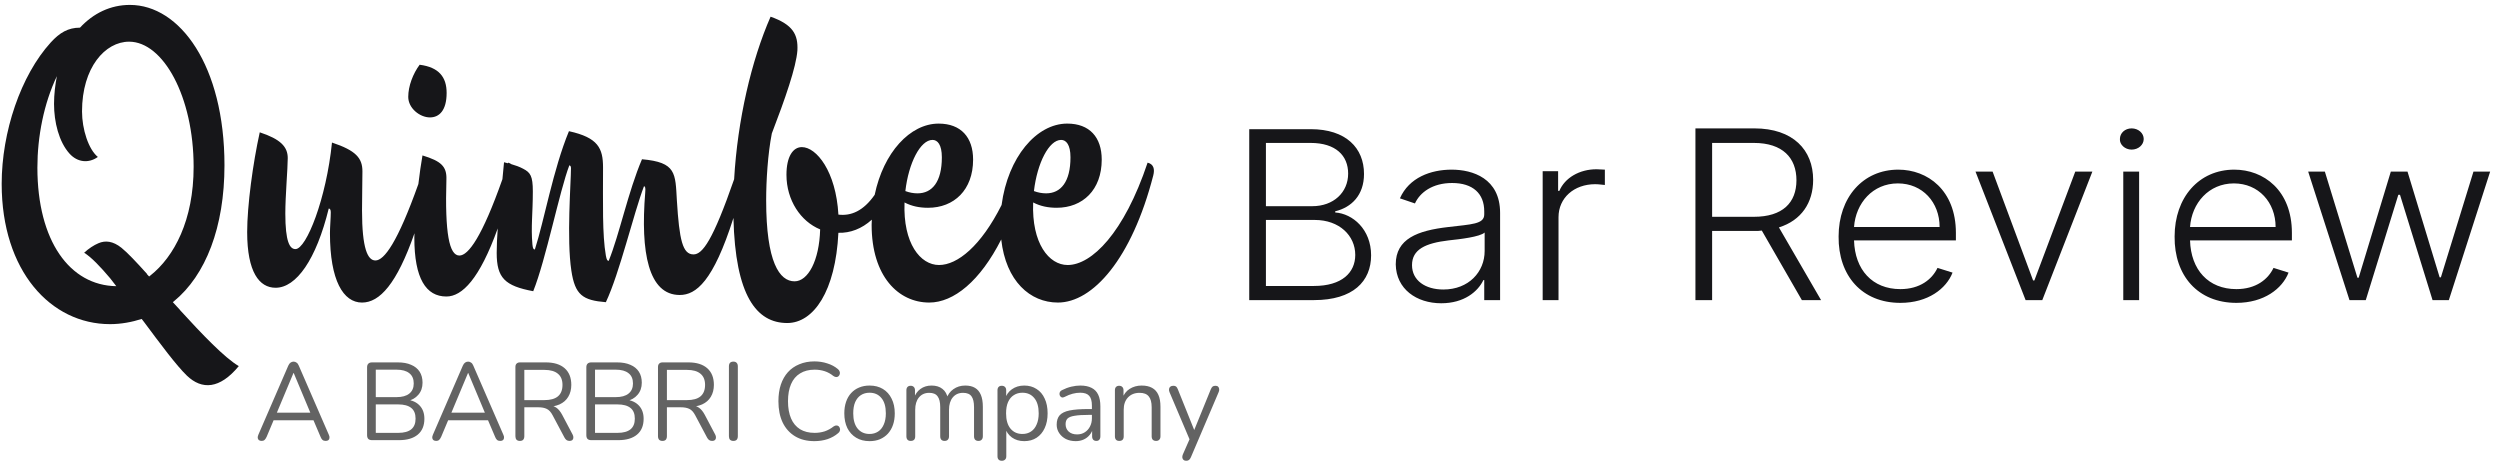
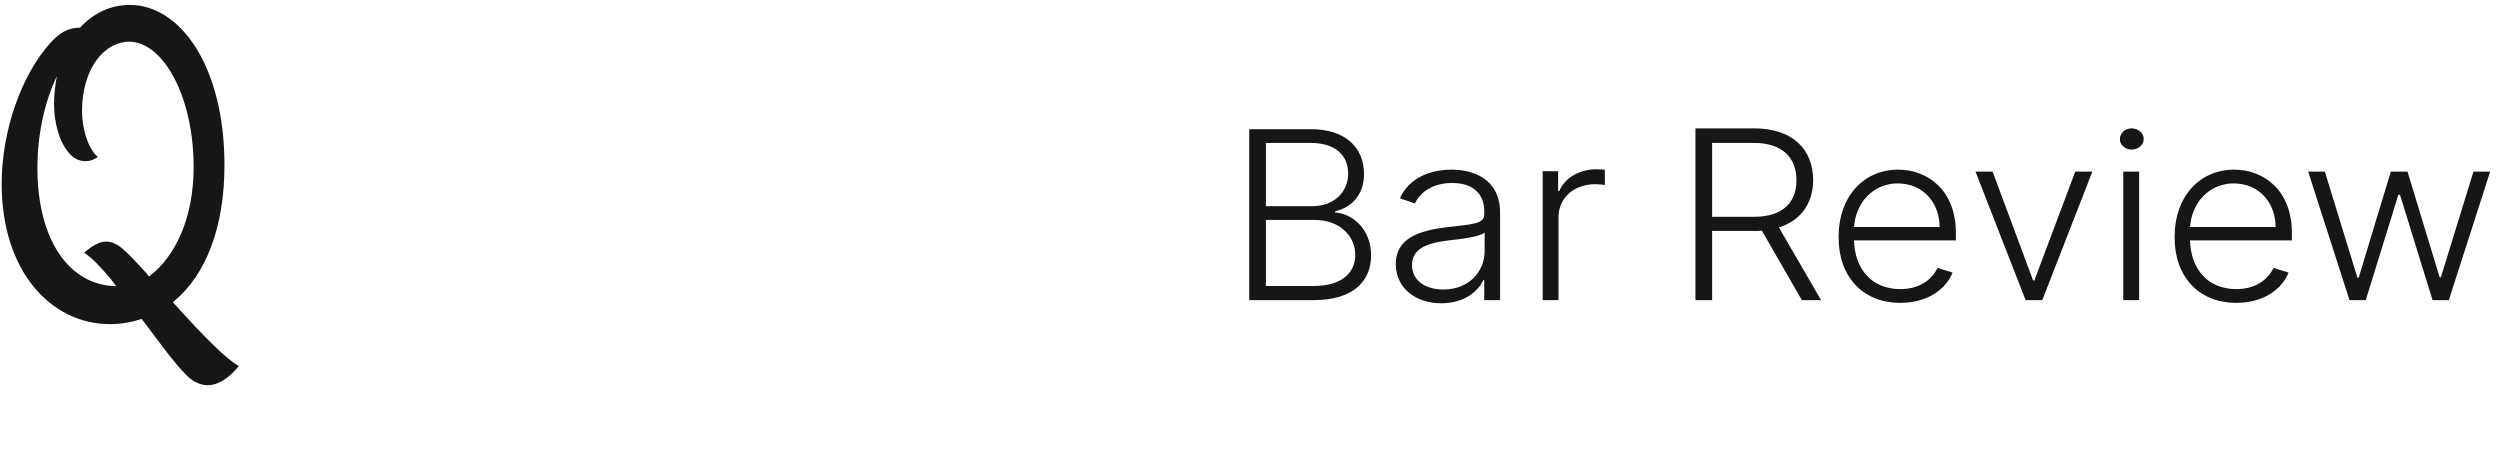
<svg xmlns="http://www.w3.org/2000/svg" fill="none" height="38" viewBox="0 0 204 38" width="204">
  <path d="M14.693 25.308L14.699 25.303C14.699 25.303 14.333 24.906 14.103 24.657C14.13 24.635 14.15 24.619 14.179 24.595C16.793 22.462 18.317 18.531 18.317 13.488C18.317 5.351 14.674 0.401 10.601 0.401C9.01 0.401 7.62 1.082 6.527 2.257C5.568 2.257 4.871 2.661 4.143 3.463C1.693 6.156 0.137 10.765 0.137 15.003C0.137 22.119 4.144 26.45 8.979 26.45C9.89 26.45 10.767 26.28 11.562 26.027L11.741 26.258C13.089 28.068 14.383 29.813 15.247 30.649C16.472 31.824 17.928 31.761 19.485 29.874C18.327 29.198 16.485 27.27 14.693 25.308ZM12.258 22.492C12.223 22.519 12.2 22.537 12.168 22.562L11.988 22.366C11.992 22.363 11.996 22.359 12.001 22.356C11.138 21.396 10.411 20.623 9.914 20.222C9.217 19.664 8.588 19.603 8.026 19.85C7.662 20.003 7.231 20.283 6.867 20.623C7.458 20.991 8.195 21.766 8.993 22.711L9.489 23.352C5.695 23.298 3.051 19.662 3.051 13.675C3.051 11.137 3.58 8.445 4.64 6.217C4.508 6.898 4.409 7.702 4.409 8.477C4.409 9.961 4.806 11.569 5.666 12.528C6.329 13.271 7.257 13.333 7.984 12.807C7.224 12.189 6.693 10.549 6.693 9.094C6.693 5.506 8.581 3.401 10.534 3.401C13.317 3.401 15.8 7.887 15.8 13.612C15.8 17.974 14.212 20.953 12.258 22.492Z" fill="#161619" />
-   <path d="M35.084 9.581C35.84 9.581 36.445 9.015 36.445 7.583C36.445 6.293 35.818 5.486 34.243 5.283C33.702 6.01 33.313 7.018 33.313 7.906C33.313 8.835 34.262 9.581 35.084 9.581Z" fill="#161619" />
-   <path d="M93.644 13.272C91.722 19.027 89.074 21.625 87.12 21.625C85.596 21.625 84.172 19.861 84.306 16.52C84.901 16.831 85.532 16.954 86.226 16.954C88.347 16.954 89.901 15.5 89.901 13.025C89.901 11.199 88.908 10.085 87.086 10.085C84.575 10.085 82.247 12.83 81.73 16.726C80.049 20.072 78.132 21.625 76.625 21.625C75.101 21.625 73.678 19.862 73.81 16.521C74.405 16.832 75.035 16.955 75.729 16.955C77.849 16.955 79.405 15.501 79.405 13.026C79.405 11.2 78.411 10.086 76.593 10.086C74.264 10.086 72.091 12.446 71.375 15.894C70.451 17.224 69.439 17.636 68.414 17.512C68.215 13.984 66.624 12.004 65.432 12.004C64.704 12.004 64.175 12.778 64.175 14.263C64.175 16.336 65.333 18.067 66.924 18.719C66.855 21.285 65.929 22.956 64.836 22.956C63.611 22.956 62.519 21.41 62.519 16.335C62.519 14.757 62.651 12.561 62.981 10.89C64.074 8.043 64.969 5.476 65.068 4.114C65.132 2.815 64.703 2.01 62.88 1.361C61.308 4.944 60.183 9.798 59.905 14.626C58.172 19.62 57.323 20.76 56.591 20.76C55.698 20.76 55.433 19.584 55.234 16.366C55.103 14.139 55.201 13.241 52.386 12.995C51.261 15.624 50.531 19.182 49.669 21.286C49.572 21.286 49.505 21.224 49.438 20.854C49.14 19.151 49.208 16.521 49.208 13.675C49.208 12.097 48.811 11.23 46.426 10.705C45.135 13.829 44.406 18.005 43.645 20.357C43.547 20.357 43.479 20.296 43.446 19.955C43.315 18.502 43.479 17.419 43.479 15.623C43.479 14.355 43.281 14.076 42.685 13.767C42.388 13.607 42.065 13.495 41.723 13.396C41.65 13.343 41.569 13.299 41.462 13.272C41.455 13.29 41.45 13.305 41.444 13.323C41.337 13.296 41.242 13.263 41.129 13.24C41.087 13.718 41.042 14.174 40.998 14.621C39.336 19.332 38.216 20.852 37.487 20.852C36.659 20.852 36.296 19.057 36.427 14.633C36.461 13.581 35.997 13.147 34.474 12.683C34.354 13.367 34.239 14.172 34.139 15.016C32.437 19.794 31.347 21.254 30.634 21.254C30.005 21.254 29.541 20.294 29.541 17.169C29.541 16.055 29.574 14.849 29.574 13.983C29.574 12.9 29.044 12.281 27.09 11.632C26.627 16.21 25.003 20.326 24.109 20.326C23.645 20.326 23.282 19.737 23.282 17.418C23.282 15.994 23.48 13.736 23.48 12.901C23.48 11.972 22.885 11.353 21.196 10.797C20.633 13.334 20.169 16.799 20.169 18.935C20.169 22.215 21.163 23.481 22.488 23.481C24.176 23.481 25.799 21.192 26.825 17.016C26.924 17.016 26.991 17.109 26.991 17.326C26.991 17.789 26.924 18.533 26.924 19.028C26.924 22.895 28.016 24.689 29.54 24.689C30.976 24.689 32.374 23.177 33.821 19.035C33.818 19.157 33.813 19.284 33.81 19.399C33.81 22.74 34.77 24.195 36.425 24.195C37.709 24.195 39.132 22.771 40.615 18.638C40.565 19.337 40.53 20.002 40.53 20.637C40.53 22.679 41.194 23.328 43.511 23.763C44.537 21.224 45.663 15.562 46.458 13.49C46.557 13.521 46.591 13.583 46.591 13.738C46.591 14.883 46.227 19.493 46.624 22.092C46.922 24.072 47.551 24.505 49.438 24.659C50.565 22.278 51.691 17.45 52.551 15.192C52.65 15.223 52.684 15.316 52.65 15.717C52.252 20.607 52.916 24.071 55.467 24.071C56.798 24.071 58.202 22.967 59.849 17.783C59.998 24.143 61.738 26.358 64.239 26.358C66.393 26.358 68.181 23.762 68.413 18.996C69.371 19.026 70.322 18.671 71.141 17.924C71.136 18.065 71.125 18.203 71.125 18.347C71.125 22.555 73.312 24.688 75.827 24.688C77.824 24.688 79.983 22.932 81.7 19.54C82.079 22.947 84.06 24.688 86.324 24.688C89.171 24.688 92.35 21.131 94.105 14.323C94.24 13.798 94.14 13.395 93.644 13.272ZM86.589 11.416C86.986 11.416 87.351 11.787 87.351 12.838C87.351 14.849 86.557 15.777 85.364 15.777C85.033 15.777 84.703 15.716 84.369 15.592C84.636 13.303 85.596 11.416 86.589 11.416ZM76.094 11.416C76.493 11.416 76.855 11.787 76.855 12.838C76.855 14.849 76.059 15.777 74.869 15.777C74.537 15.777 74.207 15.716 73.877 15.592C74.139 13.303 75.101 11.416 76.094 11.416Z" fill="#161619" />
-   <path d="M21.358 35.979C21.263 35.979 21.186 35.958 21.127 35.916C21.073 35.868 21.041 35.808 21.029 35.736C21.023 35.658 21.041 35.571 21.082 35.475L23.522 29.841C23.576 29.721 23.638 29.637 23.709 29.589C23.785 29.535 23.868 29.508 23.957 29.508C24.046 29.508 24.126 29.535 24.197 29.589C24.273 29.637 24.336 29.721 24.383 29.841L26.832 35.475C26.879 35.571 26.897 35.658 26.885 35.736C26.879 35.814 26.849 35.874 26.796 35.916C26.743 35.958 26.669 35.979 26.574 35.979C26.468 35.979 26.382 35.952 26.317 35.898C26.252 35.838 26.199 35.754 26.157 35.646L25.501 34.107L25.856 34.296H22.041L22.404 34.107L21.757 35.646C21.703 35.76 21.647 35.844 21.588 35.898C21.529 35.952 21.452 35.979 21.358 35.979ZM23.948 30.435L22.52 33.846L22.307 33.675H25.59L25.394 33.846L23.966 30.435H23.948ZM30.354 35.916C30.224 35.916 30.123 35.883 30.052 35.817C29.987 35.745 29.954 35.643 29.954 35.511V29.976C29.954 29.844 29.987 29.745 30.052 29.679C30.123 29.607 30.224 29.571 30.354 29.571H32.456C32.888 29.571 33.252 29.637 33.548 29.769C33.849 29.895 34.08 30.081 34.24 30.327C34.399 30.573 34.479 30.873 34.479 31.227C34.479 31.623 34.364 31.953 34.133 32.217C33.908 32.481 33.601 32.655 33.211 32.739V32.613C33.654 32.667 34 32.829 34.249 33.099C34.503 33.369 34.63 33.726 34.63 34.17C34.63 34.734 34.45 35.166 34.089 35.466C33.728 35.766 33.219 35.916 32.563 35.916H30.354ZM30.664 35.322H32.492C32.965 35.322 33.32 35.226 33.557 35.034C33.793 34.842 33.911 34.551 33.911 34.161C33.911 33.765 33.793 33.474 33.557 33.288C33.32 33.096 32.965 33 32.492 33H30.664V35.322ZM30.664 32.406H32.35C32.811 32.406 33.16 32.31 33.397 32.118C33.639 31.926 33.761 31.65 33.761 31.29C33.761 30.918 33.639 30.639 33.397 30.453C33.16 30.261 32.811 30.165 32.35 30.165H30.664V32.406ZM35.6 35.979C35.505 35.979 35.428 35.958 35.369 35.916C35.316 35.868 35.283 35.808 35.272 35.736C35.266 35.658 35.283 35.571 35.325 35.475L37.765 29.841C37.818 29.721 37.88 29.637 37.951 29.589C38.028 29.535 38.111 29.508 38.199 29.508C38.288 29.508 38.368 29.535 38.439 29.589C38.516 29.637 38.578 29.721 38.625 29.841L41.074 35.475C41.121 35.571 41.139 35.658 41.127 35.736C41.121 35.814 41.092 35.874 41.039 35.916C40.985 35.958 40.911 35.979 40.817 35.979C40.71 35.979 40.624 35.952 40.559 35.898C40.494 35.838 40.441 35.754 40.4 35.646L39.743 34.107L40.098 34.296H36.283L36.647 34.107L35.999 35.646C35.946 35.76 35.89 35.844 35.831 35.898C35.771 35.952 35.694 35.979 35.6 35.979ZM38.191 30.435L36.762 33.846L36.549 33.675H39.832L39.637 33.846L38.208 30.435H38.191ZM42.421 35.979C42.303 35.979 42.211 35.946 42.146 35.88C42.087 35.808 42.057 35.712 42.057 35.592V29.949C42.057 29.823 42.09 29.73 42.155 29.67C42.22 29.604 42.312 29.571 42.43 29.571H44.533C45.201 29.571 45.716 29.73 46.077 30.048C46.437 30.366 46.618 30.819 46.618 31.407C46.618 31.779 46.535 32.103 46.369 32.379C46.21 32.649 45.973 32.856 45.66 33C45.346 33.138 44.971 33.207 44.533 33.207L44.621 33.09H44.799C45.03 33.09 45.231 33.15 45.402 33.27C45.574 33.39 45.73 33.582 45.873 33.846L46.724 35.457C46.772 35.541 46.792 35.625 46.786 35.709C46.786 35.787 46.76 35.853 46.706 35.907C46.653 35.955 46.576 35.979 46.476 35.979C46.375 35.979 46.292 35.955 46.227 35.907C46.162 35.859 46.106 35.79 46.059 35.7L45.092 33.882C44.956 33.624 44.799 33.453 44.621 33.369C44.444 33.279 44.21 33.234 43.921 33.234H42.785V35.592C42.785 35.712 42.755 35.808 42.696 35.88C42.637 35.946 42.545 35.979 42.421 35.979ZM42.785 32.649H44.426C44.911 32.649 45.278 32.547 45.526 32.343C45.775 32.133 45.899 31.821 45.899 31.407C45.899 31.005 45.775 30.702 45.526 30.498C45.278 30.288 44.911 30.183 44.426 30.183H42.785V32.649ZM48.244 35.916C48.114 35.916 48.013 35.883 47.942 35.817C47.877 35.745 47.845 35.643 47.845 35.511V29.976C47.845 29.844 47.877 29.745 47.942 29.679C48.013 29.607 48.114 29.571 48.244 29.571H50.347C50.778 29.571 51.142 29.637 51.438 29.769C51.739 29.895 51.97 30.081 52.13 30.327C52.29 30.573 52.37 30.873 52.37 31.227C52.37 31.623 52.254 31.953 52.023 32.217C51.799 32.481 51.491 32.655 51.101 32.739V32.613C51.544 32.667 51.89 32.829 52.139 33.099C52.393 33.369 52.52 33.726 52.52 34.17C52.52 34.734 52.34 35.166 51.979 35.466C51.618 35.766 51.11 35.916 50.453 35.916H48.244ZM48.554 35.322H50.382C50.855 35.322 51.21 35.226 51.447 35.034C51.683 34.842 51.802 34.551 51.802 34.161C51.802 33.765 51.683 33.474 51.447 33.288C51.21 33.096 50.855 33 50.382 33H48.554V35.322ZM48.554 32.406H50.24C50.702 32.406 51.05 32.31 51.287 32.118C51.53 31.926 51.651 31.65 51.651 31.29C51.651 30.918 51.53 30.639 51.287 30.453C51.05 30.261 50.702 30.165 50.24 30.165H48.554V32.406ZM54.056 35.979C53.938 35.979 53.846 35.946 53.781 35.88C53.722 35.808 53.692 35.712 53.692 35.592V29.949C53.692 29.823 53.725 29.73 53.79 29.67C53.855 29.604 53.947 29.571 54.065 29.571H56.168C56.836 29.571 57.351 29.73 57.712 30.048C58.072 30.366 58.253 30.819 58.253 31.407C58.253 31.779 58.17 32.103 58.004 32.379C57.845 32.649 57.608 32.856 57.295 33C56.981 33.138 56.605 33.207 56.168 33.207L56.257 33.09H56.434C56.665 33.09 56.866 33.15 57.037 33.27C57.209 33.39 57.366 33.582 57.508 33.846L58.359 35.457C58.407 35.541 58.427 35.625 58.421 35.709C58.421 35.787 58.395 35.853 58.342 35.907C58.288 35.955 58.211 35.979 58.111 35.979C58.01 35.979 57.928 35.955 57.862 35.907C57.797 35.859 57.741 35.79 57.694 35.7L56.727 33.882C56.591 33.624 56.434 33.453 56.257 33.369C56.079 33.279 55.845 33.234 55.556 33.234H54.42V35.592C54.42 35.712 54.39 35.808 54.331 35.88C54.272 35.946 54.18 35.979 54.056 35.979ZM54.42 32.649H56.061C56.546 32.649 56.913 32.547 57.161 32.343C57.41 32.133 57.534 31.821 57.534 31.407C57.534 31.005 57.41 30.702 57.161 30.498C56.913 30.288 56.546 30.183 56.061 30.183H54.42V32.649ZM59.843 35.979C59.725 35.979 59.633 35.946 59.568 35.88C59.509 35.808 59.48 35.712 59.48 35.592V29.895C59.48 29.769 59.509 29.673 59.568 29.607C59.633 29.541 59.725 29.508 59.843 29.508C59.962 29.508 60.05 29.541 60.11 29.607C60.175 29.673 60.207 29.769 60.207 29.895V35.592C60.207 35.712 60.178 35.808 60.118 35.88C60.059 35.946 59.968 35.979 59.843 35.979ZM66.456 35.997C65.841 35.997 65.314 35.865 64.877 35.601C64.439 35.337 64.102 34.962 63.865 34.476C63.635 33.99 63.519 33.411 63.519 32.739C63.519 32.235 63.584 31.785 63.715 31.389C63.851 30.987 64.043 30.648 64.291 30.372C64.546 30.09 64.856 29.874 65.223 29.724C65.59 29.568 66.001 29.49 66.456 29.49C66.823 29.49 67.172 29.544 67.503 29.652C67.834 29.754 68.121 29.907 68.364 30.111C68.441 30.171 68.491 30.24 68.514 30.318C68.544 30.39 68.547 30.462 68.523 30.534C68.506 30.6 68.47 30.657 68.417 30.705C68.37 30.747 68.31 30.768 68.239 30.768C68.168 30.768 68.089 30.738 68 30.678C67.787 30.504 67.553 30.375 67.299 30.291C67.045 30.207 66.77 30.165 66.474 30.165C66.007 30.165 65.61 30.267 65.285 30.471C64.96 30.669 64.714 30.96 64.549 31.344C64.383 31.728 64.3 32.193 64.3 32.739C64.3 33.285 64.383 33.753 64.549 34.143C64.714 34.527 64.96 34.821 65.285 35.025C65.61 35.223 66.007 35.322 66.474 35.322C66.764 35.322 67.039 35.28 67.299 35.196C67.559 35.106 67.799 34.974 68.018 34.8C68.106 34.74 68.186 34.713 68.257 34.719C68.328 34.719 68.387 34.74 68.435 34.782C68.482 34.824 68.514 34.878 68.532 34.944C68.556 35.01 68.556 35.079 68.532 35.151C68.514 35.223 68.47 35.286 68.399 35.34C68.151 35.556 67.858 35.721 67.521 35.835C67.19 35.943 66.835 35.997 66.456 35.997ZM70.955 35.997C70.535 35.997 70.171 35.904 69.863 35.718C69.556 35.532 69.316 35.271 69.145 34.935C68.979 34.593 68.896 34.191 68.896 33.729C68.896 33.381 68.944 33.069 69.038 32.793C69.133 32.511 69.272 32.271 69.455 32.073C69.638 31.875 69.854 31.725 70.103 31.623C70.357 31.515 70.641 31.461 70.955 31.461C71.374 31.461 71.738 31.554 72.046 31.74C72.353 31.926 72.59 32.19 72.756 32.532C72.927 32.868 73.013 33.267 73.013 33.729C73.013 34.077 72.966 34.389 72.871 34.665C72.776 34.941 72.637 35.181 72.454 35.385C72.271 35.583 72.052 35.736 71.797 35.844C71.549 35.946 71.268 35.997 70.955 35.997ZM70.955 35.412C71.221 35.412 71.454 35.346 71.656 35.214C71.857 35.082 72.01 34.89 72.117 34.638C72.229 34.386 72.285 34.083 72.285 33.729C72.285 33.183 72.164 32.766 71.922 32.478C71.685 32.19 71.363 32.046 70.955 32.046C70.683 32.046 70.446 32.112 70.245 32.244C70.05 32.37 69.896 32.559 69.783 32.811C69.677 33.057 69.624 33.363 69.624 33.729C69.624 34.269 69.745 34.686 69.987 34.98C70.23 35.268 70.552 35.412 70.955 35.412ZM74.317 35.979C74.199 35.979 74.11 35.946 74.051 35.88C73.992 35.814 73.962 35.721 73.962 35.601V31.848C73.962 31.728 73.992 31.638 74.051 31.578C74.11 31.512 74.196 31.479 74.308 31.479C74.421 31.479 74.506 31.512 74.566 31.578C74.631 31.638 74.663 31.728 74.663 31.848V32.64L74.566 32.514C74.678 32.178 74.858 31.92 75.107 31.74C75.361 31.554 75.663 31.461 76.012 31.461C76.379 31.461 76.674 31.551 76.899 31.731C77.13 31.905 77.284 32.178 77.36 32.55H77.227C77.334 32.214 77.523 31.95 77.795 31.758C78.073 31.56 78.395 31.461 78.762 31.461C79.088 31.461 79.354 31.524 79.561 31.65C79.774 31.776 79.933 31.968 80.04 32.226C80.146 32.478 80.2 32.799 80.2 33.189V35.601C80.2 35.721 80.167 35.814 80.102 35.88C80.043 35.946 79.954 35.979 79.836 35.979C79.723 35.979 79.635 35.946 79.57 35.88C79.51 35.814 79.481 35.721 79.481 35.601V33.225C79.481 32.823 79.413 32.529 79.277 32.343C79.141 32.151 78.91 32.055 78.585 32.055C78.23 32.055 77.949 32.181 77.742 32.433C77.541 32.679 77.44 33.015 77.44 33.441V35.601C77.44 35.721 77.408 35.814 77.343 35.88C77.284 35.946 77.195 35.979 77.076 35.979C76.964 35.979 76.875 35.946 76.81 35.88C76.751 35.814 76.722 35.721 76.722 35.601V33.225C76.722 32.823 76.651 32.529 76.509 32.343C76.373 32.151 76.145 32.055 75.826 32.055C75.471 32.055 75.19 32.181 74.983 32.433C74.781 32.679 74.681 33.015 74.681 33.441V35.601C74.681 35.853 74.56 35.979 74.317 35.979ZM81.75 37.599C81.632 37.599 81.543 37.566 81.484 37.5C81.425 37.44 81.395 37.35 81.395 37.23V31.848C81.395 31.728 81.425 31.638 81.484 31.578C81.543 31.512 81.629 31.479 81.741 31.479C81.86 31.479 81.948 31.512 82.007 31.578C82.073 31.638 82.105 31.728 82.105 31.848V32.703L82.007 32.577C82.102 32.235 82.288 31.965 82.566 31.767C82.85 31.563 83.188 31.461 83.578 31.461C83.962 31.461 84.296 31.554 84.58 31.74C84.87 31.92 85.092 32.181 85.246 32.523C85.406 32.859 85.485 33.261 85.485 33.729C85.485 34.191 85.406 34.593 85.246 34.935C85.092 35.271 84.873 35.532 84.589 35.718C84.305 35.904 83.968 35.997 83.578 35.997C83.188 35.997 82.853 35.898 82.575 35.7C82.297 35.496 82.108 35.226 82.007 34.89H82.114V37.23C82.114 37.35 82.081 37.44 82.016 37.5C81.951 37.566 81.862 37.599 81.75 37.599ZM83.427 35.412C83.699 35.412 83.933 35.346 84.128 35.214C84.329 35.082 84.483 34.89 84.589 34.638C84.702 34.386 84.758 34.083 84.758 33.729C84.758 33.183 84.637 32.766 84.394 32.478C84.157 32.19 83.835 32.046 83.427 32.046C83.161 32.046 82.927 32.112 82.726 32.244C82.525 32.37 82.368 32.559 82.256 32.811C82.149 33.057 82.096 33.363 82.096 33.729C82.096 34.269 82.217 34.686 82.46 34.98C82.703 35.268 83.025 35.412 83.427 35.412ZM87.778 35.997C87.482 35.997 87.216 35.94 86.979 35.826C86.748 35.706 86.565 35.544 86.429 35.34C86.293 35.136 86.225 34.908 86.225 34.656C86.225 34.332 86.305 34.077 86.464 33.891C86.63 33.705 86.899 33.573 87.272 33.495C87.65 33.417 88.165 33.378 88.816 33.378H89.215V33.855H88.824C88.345 33.855 87.967 33.879 87.689 33.927C87.417 33.969 87.225 34.044 87.112 34.152C87.006 34.26 86.952 34.413 86.952 34.611C86.952 34.857 87.035 35.058 87.201 35.214C87.372 35.37 87.603 35.448 87.893 35.448C88.129 35.448 88.337 35.391 88.514 35.277C88.697 35.163 88.839 35.007 88.94 34.809C89.046 34.611 89.1 34.383 89.1 34.125V33.099C89.1 32.727 89.025 32.46 88.878 32.298C88.73 32.13 88.487 32.046 88.15 32.046C87.943 32.046 87.736 32.073 87.529 32.127C87.322 32.181 87.103 32.268 86.873 32.388C86.79 32.43 86.719 32.445 86.66 32.433C86.6 32.415 86.553 32.382 86.518 32.334C86.482 32.286 86.462 32.232 86.456 32.172C86.45 32.106 86.462 32.043 86.491 31.983C86.526 31.923 86.58 31.875 86.651 31.839C86.911 31.707 87.168 31.611 87.423 31.551C87.677 31.491 87.919 31.461 88.15 31.461C88.523 31.461 88.83 31.524 89.073 31.65C89.315 31.77 89.496 31.956 89.614 32.208C89.732 32.454 89.791 32.772 89.791 33.162V35.601C89.791 35.721 89.762 35.814 89.703 35.88C89.65 35.946 89.57 35.979 89.463 35.979C89.351 35.979 89.265 35.946 89.206 35.88C89.147 35.814 89.117 35.721 89.117 35.601V34.899H89.197C89.15 35.127 89.058 35.322 88.922 35.484C88.792 35.646 88.629 35.772 88.434 35.862C88.239 35.952 88.02 35.997 87.778 35.997ZM91.332 35.979C91.213 35.979 91.125 35.946 91.066 35.88C91.006 35.814 90.977 35.721 90.977 35.601V31.848C90.977 31.728 91.006 31.638 91.066 31.578C91.125 31.512 91.21 31.479 91.323 31.479C91.435 31.479 91.521 31.512 91.58 31.578C91.645 31.638 91.678 31.728 91.678 31.848V32.622L91.58 32.514C91.704 32.166 91.906 31.905 92.183 31.731C92.467 31.551 92.793 31.461 93.159 31.461C93.502 31.461 93.786 31.524 94.011 31.65C94.242 31.776 94.413 31.968 94.526 32.226C94.638 32.478 94.694 32.799 94.694 33.189V35.601C94.694 35.721 94.662 35.814 94.597 35.88C94.538 35.946 94.452 35.979 94.34 35.979C94.221 35.979 94.129 35.946 94.064 35.88C94.005 35.814 93.976 35.721 93.976 35.601V33.234C93.976 32.826 93.896 32.529 93.736 32.343C93.582 32.151 93.334 32.055 92.991 32.055C92.595 32.055 92.278 32.181 92.041 32.433C91.811 32.679 91.695 33.009 91.695 33.423V35.601C91.695 35.853 91.574 35.979 91.332 35.979ZM96.787 37.599C96.698 37.599 96.627 37.575 96.574 37.527C96.52 37.479 96.488 37.413 96.476 37.329C96.47 37.251 96.485 37.17 96.52 37.086L97.133 35.691V36.006L95.429 31.992C95.394 31.902 95.382 31.818 95.394 31.74C95.405 31.662 95.441 31.599 95.5 31.551C95.559 31.503 95.642 31.479 95.749 31.479C95.843 31.479 95.917 31.5 95.97 31.542C96.023 31.584 96.071 31.659 96.112 31.767L97.567 35.385H97.328L98.801 31.767C98.848 31.659 98.898 31.584 98.951 31.542C99.005 31.5 99.082 31.479 99.182 31.479C99.277 31.479 99.348 31.503 99.395 31.551C99.448 31.599 99.478 31.662 99.484 31.74C99.496 31.812 99.484 31.893 99.448 31.983L97.177 37.311C97.13 37.419 97.076 37.494 97.017 37.536C96.964 37.578 96.887 37.599 96.787 37.599Z" fill="#636363" />
  <path d="M101.938 24.489H107.216C110.418 24.489 111.882 22.95 111.882 20.834C111.882 18.717 110.384 17.435 108.953 17.338V17.242C110.282 16.922 111.303 15.928 111.303 14.196C111.303 12.079 109.84 10.54 106.945 10.54H101.938V24.489ZM103.299 23.335V17.948H107.285C109.295 17.948 110.589 19.23 110.589 20.802C110.589 22.245 109.498 23.335 107.216 23.335H103.299ZM103.299 16.825V11.663H106.945C108.988 11.663 110.009 12.689 110.009 14.164C110.009 15.703 108.817 16.825 107.08 16.825H103.299ZM117.604 24.746C119.479 24.746 120.603 23.784 121.045 22.854H121.114V24.489H122.408V17.371C122.408 14.549 120.159 13.843 118.456 13.843C116.753 13.843 114.982 14.485 114.233 16.184L115.46 16.601C115.868 15.703 116.89 14.933 118.491 14.933C120.194 14.933 121.114 15.799 121.114 17.242V17.499C121.114 18.3 120.058 18.3 118.184 18.525C115.664 18.814 113.893 19.487 113.893 21.571C113.927 23.592 115.595 24.746 117.604 24.746ZM117.775 23.624C116.31 23.624 115.22 22.886 115.22 21.636C115.22 20.353 116.31 19.84 118.217 19.615C119.137 19.519 120.772 19.327 121.147 18.974V20.481C121.147 22.181 119.852 23.624 117.775 23.624ZM125.882 24.489H127.175V17.723C127.175 16.152 128.435 15.03 130.172 15.03C130.513 15.03 130.821 15.094 130.957 15.094V13.843C130.786 13.843 130.48 13.811 130.276 13.811C128.879 13.811 127.687 14.517 127.244 15.575H127.142V13.971H125.882V24.489ZM138.347 24.489H139.709V18.846H143.183C143.388 18.846 143.559 18.846 143.763 18.814L147.032 24.489H148.599L145.16 18.557C146.999 17.98 147.953 16.537 147.953 14.677C147.953 12.24 146.317 10.476 143.149 10.476H138.347V24.489ZM139.709 17.659V11.663H143.116C145.465 11.663 146.59 12.881 146.59 14.709C146.59 16.537 145.465 17.691 143.116 17.691H139.709V17.659ZM155.071 24.714C157.319 24.714 158.818 23.559 159.328 22.245L158.101 21.86C157.659 22.79 156.672 23.592 155.071 23.592C152.789 23.592 151.357 22.02 151.289 19.615H159.601V19.006C159.601 15.511 157.285 13.843 154.901 13.843C152.006 13.843 150.03 16.12 150.03 19.295C149.996 22.501 151.937 24.714 155.071 24.714ZM151.289 18.525C151.426 16.569 152.822 14.966 154.866 14.966C156.875 14.966 158.272 16.505 158.272 18.525H151.289ZM170.737 14.004H169.341L166.004 22.886H165.901L162.597 14.004H161.201L165.289 24.489H166.651L170.737 14.004ZM173.259 24.489H174.552V14.004H173.259V24.489ZM173.94 12.208C174.485 12.208 174.927 11.823 174.927 11.342C174.927 10.861 174.485 10.476 173.94 10.476C173.395 10.476 172.985 10.861 172.985 11.342C172.951 11.791 173.395 12.208 173.94 12.208ZM182.489 24.714C184.737 24.714 186.236 23.559 186.746 22.245L185.519 21.86C185.077 22.79 184.09 23.592 182.489 23.592C180.207 23.592 178.775 22.02 178.707 19.615H187.019V19.006C187.019 15.511 184.703 13.843 182.319 13.843C179.424 13.843 177.448 16.12 177.448 19.295C177.414 22.501 179.354 24.714 182.489 24.714ZM178.707 18.525C178.844 16.569 180.241 14.966 182.285 14.966C184.294 14.966 185.69 16.505 185.69 18.525H178.707ZM191.718 24.489H193.047L195.703 15.896H195.84L198.496 24.489H199.825L203.196 14.004H201.834L199.177 22.63H199.075L196.453 14.004H195.091L192.468 22.662H192.366L189.709 14.004H188.347L191.718 24.489Z" fill="#161619" />
</svg>